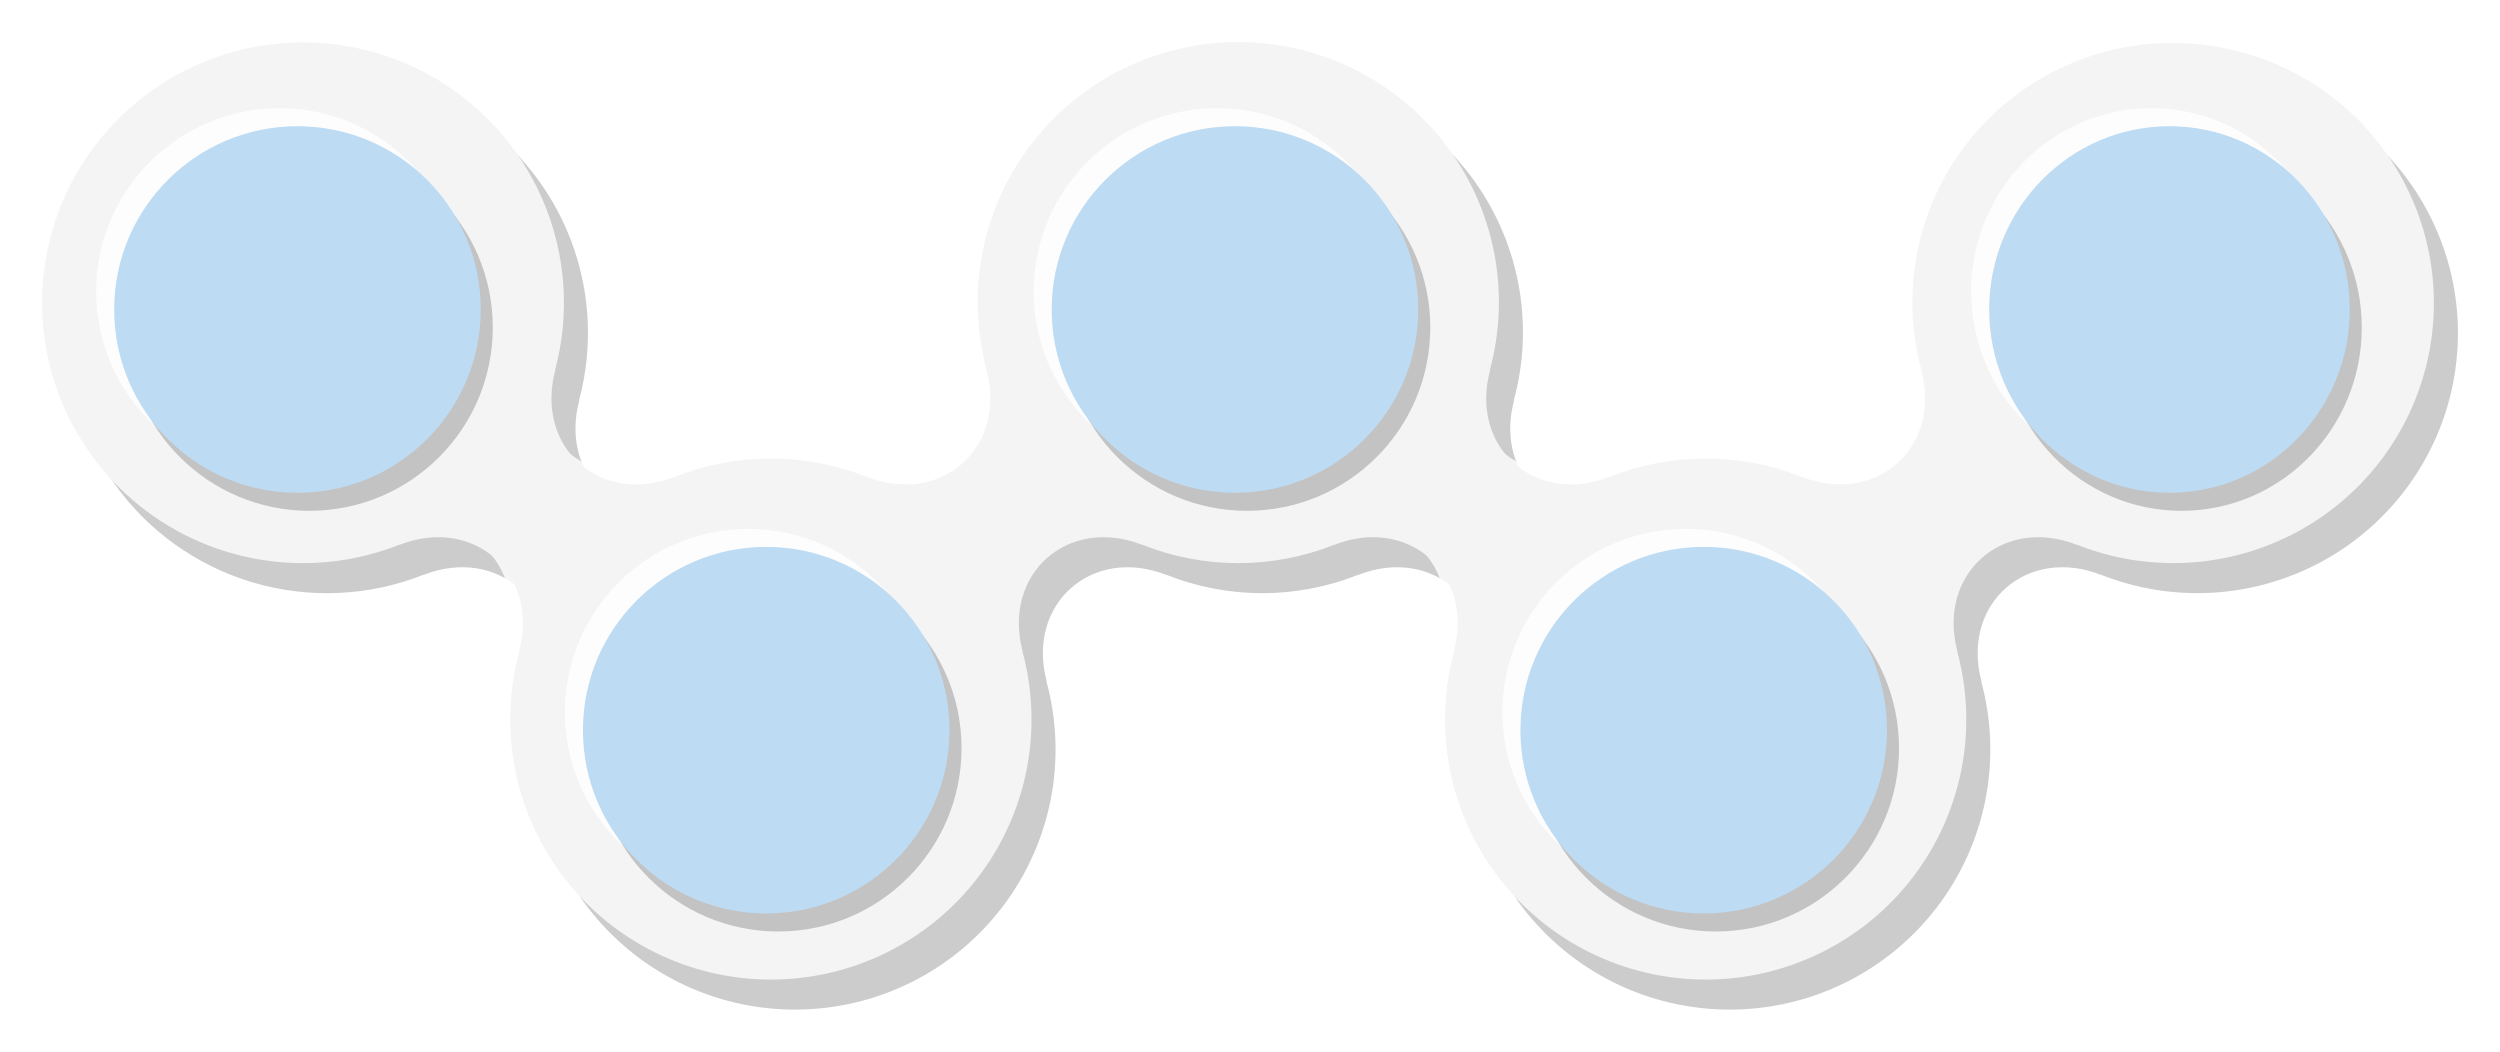
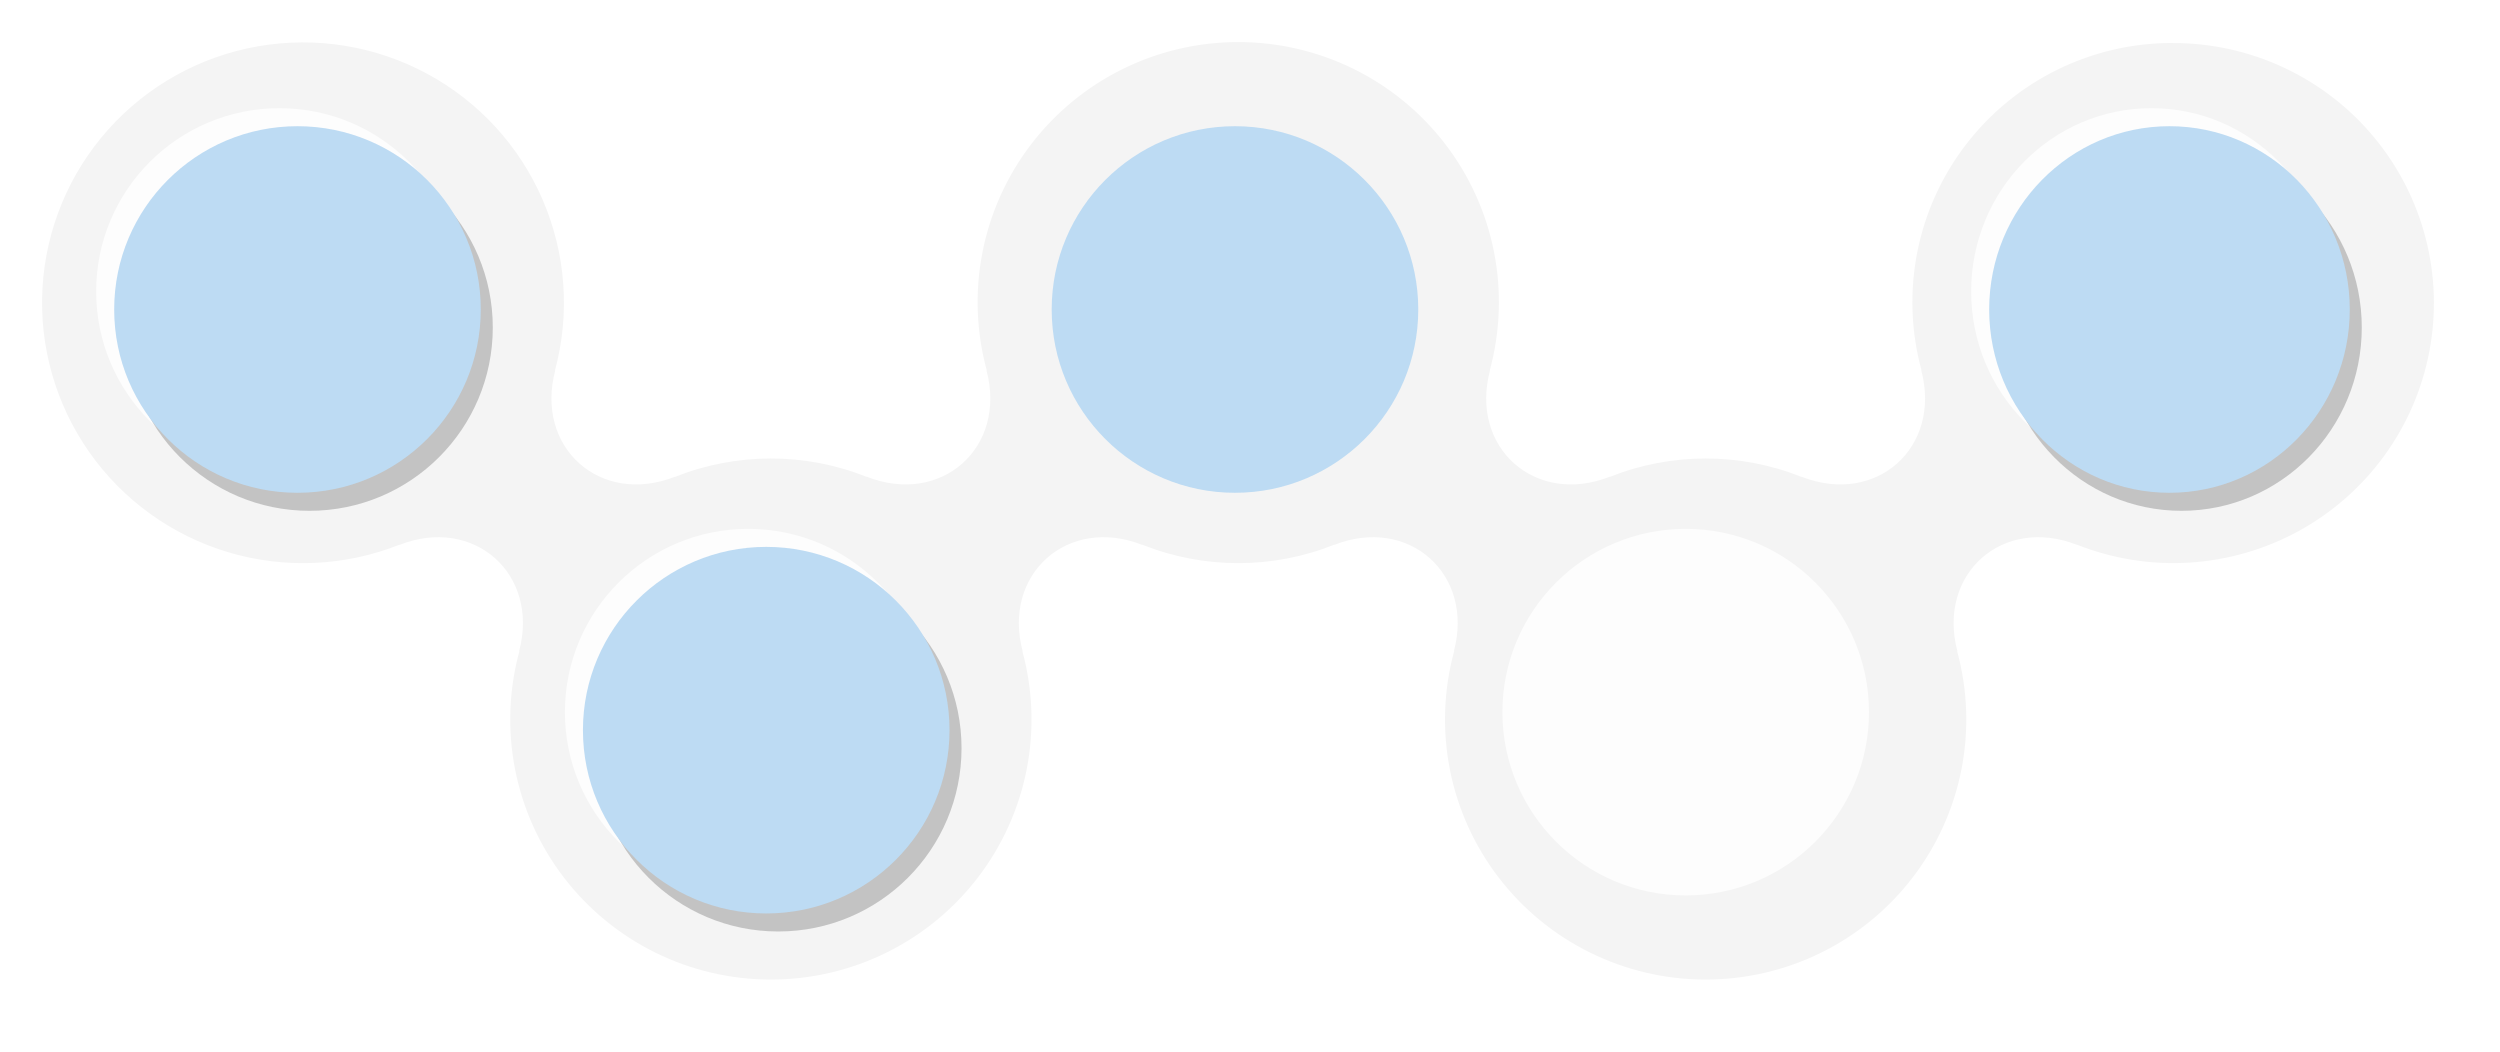
<svg xmlns="http://www.w3.org/2000/svg" xmlns:xlink="http://www.w3.org/1999/xlink" fill="none" height="175" preserveAspectRatio="xMidYMid meet" style="fill: none" version="1" viewBox="0.0 0.0 416.0 175.0" width="416" zoomAndPan="magnify">
  <g filter="url(#a)" id="change1_4">
-     <path d="M365.593 12.151C358.931 12.13 352.354 13.646 346.376 16.58C340.398 19.514 335.18 23.786 331.13 29.064C327.079 34.343 324.306 40.483 323.027 47.007C321.747 53.531 321.995 60.262 323.752 66.674L323.694 66.608C327.128 79.472 316.177 89.219 303.765 84.323L303.804 84.365C293.544 80.269 282.098 80.269 271.838 84.365L271.875 84.323C259.464 89.219 248.499 79.472 251.946 66.608L251.887 66.674C253.643 60.254 253.892 53.516 252.613 46.984C251.335 40.452 248.565 34.302 244.517 29.012C240.469 23.723 235.253 19.436 229.275 16.486C223.297 13.535 216.716 12 210.047 12C203.377 12 196.797 13.535 190.819 16.486C184.841 19.436 179.625 23.723 175.577 29.012C171.529 34.302 168.759 40.452 167.481 46.984C166.202 53.516 166.451 60.254 168.207 66.674L168.148 66.608C171.595 79.472 160.63 89.219 148.219 84.323L148.256 84.365C137.996 80.269 126.55 80.269 116.29 84.365L116.327 84.323C103.917 89.219 92.954 79.472 96.4 66.608L96.339 66.674C98.888 57.253 98.175 47.249 94.315 38.282C90.455 29.316 83.675 21.912 75.073 17.27C66.471 12.629 56.55 11.021 46.917 12.707C37.285 14.393 28.505 19.275 22 26.561C15.494 33.848 11.645 43.112 11.074 52.854C10.503 62.596 13.246 72.245 18.856 80.238C24.466 88.231 32.617 94.1 41.987 96.895C51.357 99.689 61.398 99.245 70.484 95.635L70.446 95.677C82.857 90.781 93.822 100.528 90.375 113.392L90.434 113.326C88.678 119.746 88.429 126.484 89.708 133.016C90.986 139.548 93.757 145.698 97.805 150.988C101.853 156.277 107.068 160.564 113.047 163.514C119.025 166.465 125.605 168 132.274 168C138.944 168 145.524 166.465 151.502 163.514C157.48 160.564 162.696 156.277 166.744 150.988C170.792 145.698 173.563 139.548 174.841 133.016C176.119 126.484 175.87 119.746 174.114 113.326L174.173 113.392C170.739 100.528 181.691 90.781 194.102 95.677L194.065 95.635C204.325 99.731 215.771 99.731 226.031 95.635L225.992 95.677C238.402 90.781 249.367 100.528 245.921 113.392L245.98 113.326C244.224 119.746 243.975 126.484 245.253 133.016C246.531 139.548 249.302 145.698 253.35 150.988C257.398 156.277 262.614 160.564 268.592 163.514C274.57 166.465 281.15 168 287.82 168C294.489 168 301.069 166.465 307.047 163.514C313.026 160.564 318.242 156.277 322.289 150.988C326.337 145.698 329.108 139.548 330.387 133.016C331.665 126.484 331.416 119.746 329.659 113.326L329.719 113.392C326.284 100.528 337.238 90.781 349.648 95.677L349.611 95.635C355.546 97.991 361.93 99.01 368.305 98.618C374.681 98.226 380.891 96.433 386.492 93.368C392.093 90.302 396.945 86.04 400.703 80.886C404.46 75.731 407.031 69.812 408.23 63.551C409.428 57.29 409.226 50.843 407.637 44.669C406.048 38.495 403.112 32.748 399.038 27.838C394.965 22.928 389.854 18.977 384.072 16.268C378.291 13.558 371.981 12.156 365.593 12.163V12.151Z" fill="#000000" fill-opacity="0.2" />
-   </g>
+     </g>
  <g filter="url(#b)" id="change2_1">
    <path d="M359.593 5.151C352.931 5.13 346.354 6.646 340.376 9.58C334.398 12.514 329.18 16.786 325.13 22.064C321.079 27.343 318.306 33.483 317.027 40.007C315.747 46.531 315.995 53.262 317.752 59.674L317.694 59.608C321.128 72.472 310.177 82.219 297.765 77.323L297.804 77.365C287.544 73.269 276.098 73.269 265.838 77.365L265.875 77.323C253.464 82.219 242.499 72.472 245.946 59.608L245.887 59.674C247.643 53.254 247.892 46.516 246.613 39.984C245.335 33.452 242.565 27.302 238.517 22.012C234.469 16.723 229.253 12.436 223.275 9.486C217.297 6.535 210.716 5 204.047 5C197.377 5 190.797 6.535 184.819 9.486C178.841 12.436 173.625 16.723 169.577 22.012C165.529 27.302 162.759 33.452 161.481 39.984C160.202 46.516 160.451 53.254 162.207 59.674L162.148 59.608C165.595 72.472 154.63 82.219 142.219 77.323L142.256 77.365C131.996 73.269 120.55 73.269 110.29 77.365L110.327 77.323C97.917 82.219 86.954 72.472 90.4 59.608L90.339 59.674C92.888 50.253 92.175 40.249 88.315 31.282C84.455 22.316 77.675 14.912 69.073 10.271C60.471 5.629 50.55 4.021 40.917 5.707C31.285 7.393 22.505 12.275 16 19.561C9.494 26.848 5.645 36.112 5.074 45.854C4.503 55.596 7.246 65.245 12.856 73.238C18.466 81.231 26.617 87.1 35.987 89.895C45.357 92.689 55.398 92.245 64.484 88.635L64.446 88.677C76.857 83.781 87.822 93.528 84.375 106.392L84.434 106.326C82.678 112.746 82.429 119.484 83.708 126.016C84.986 132.548 87.757 138.698 91.805 143.988C95.853 149.277 101.068 153.564 107.047 156.514C113.025 159.465 119.605 161 126.274 161C132.944 161 139.524 159.465 145.502 156.514C151.48 153.564 156.696 149.277 160.744 143.988C164.792 138.698 167.563 132.548 168.841 126.016C170.119 119.484 169.87 112.746 168.114 106.326L168.173 106.392C164.739 93.528 175.691 83.781 188.102 88.677L188.065 88.635C198.325 92.731 209.771 92.731 220.031 88.635L219.992 88.677C232.402 83.781 243.367 93.528 239.921 106.392L239.98 106.326C238.224 112.746 237.975 119.484 239.253 126.016C240.531 132.548 243.302 138.698 247.35 143.988C251.398 149.277 256.614 153.564 262.592 156.514C268.57 159.465 275.15 161 281.82 161C288.489 161 295.069 159.465 301.047 156.514C307.026 153.564 312.242 149.277 316.289 143.988C320.337 138.698 323.108 132.548 324.387 126.016C325.665 119.484 325.416 112.746 323.659 106.326L323.719 106.392C320.284 93.528 331.238 83.781 343.648 88.677L343.611 88.635C349.546 90.991 355.93 92.01 362.305 91.618C368.681 91.226 374.891 89.433 380.492 86.368C386.093 83.302 390.945 79.04 394.703 73.886C398.46 68.731 401.031 62.812 402.23 56.551C403.428 50.29 403.226 43.843 401.637 37.669C400.048 31.495 397.112 25.748 393.038 20.838C388.965 15.928 383.854 11.977 378.072 9.268C372.291 6.558 365.981 5.156 359.593 5.163V5.151Z" fill="#ffffff" fill-opacity="0.8" />
  </g>
  <g id="change3_1">
    <path d="M361.593 7.151C354.931 7.13 348.354 8.646 342.376 11.58C336.398 14.514 331.18 18.786 327.13 24.064C323.079 29.343 320.306 35.483 319.027 42.007C317.747 48.531 317.995 55.262 319.752 61.674L319.694 61.608C323.128 74.472 312.177 84.219 299.765 79.323L299.804 79.365C289.544 75.269 278.098 75.269 267.838 79.365L267.875 79.323C255.464 84.219 244.499 74.472 247.946 61.608L247.887 61.674C249.643 55.254 249.892 48.516 248.613 41.984C247.335 35.452 244.565 29.302 240.517 24.012C236.469 18.723 231.253 14.436 225.275 11.486C219.297 8.535 212.716 7 206.047 7C199.377 7 192.797 8.535 186.819 11.486C180.841 14.436 175.625 18.723 171.577 24.012C167.529 29.302 164.759 35.452 163.481 41.984C162.202 48.516 162.451 55.254 164.207 61.674L164.148 61.608C167.595 74.472 156.63 84.219 144.219 79.323L144.256 79.365C133.996 75.269 122.55 75.269 112.29 79.365L112.327 79.323C99.917 84.219 88.954 74.472 92.4 61.608L92.339 61.674C94.888 52.253 94.175 42.249 90.315 33.282C86.455 24.316 79.675 16.912 71.073 12.271C62.471 7.629 52.55 6.021 42.917 7.707C33.285 9.393 24.505 14.275 18 21.561C11.494 28.848 7.645 38.112 7.074 47.854C6.503 57.596 9.246 67.245 14.856 75.238C20.466 83.231 28.617 89.1 37.987 91.895C47.357 94.689 57.398 94.245 66.484 90.635L66.446 90.677C78.857 85.781 89.822 95.528 86.375 108.392L86.434 108.326C84.678 114.746 84.429 121.484 85.708 128.016C86.986 134.548 89.757 140.698 93.805 145.988C97.853 151.277 103.068 155.564 109.047 158.514C115.025 161.465 121.605 163 128.274 163C134.944 163 141.524 161.465 147.502 158.514C153.48 155.564 158.696 151.277 162.744 145.988C166.792 140.698 169.563 134.548 170.841 128.016C172.119 121.484 171.87 114.746 170.114 108.326L170.173 108.392C166.739 95.528 177.691 85.781 190.102 90.677L190.065 90.635C200.325 94.731 211.771 94.731 222.031 90.635L221.992 90.677C234.402 85.781 245.367 95.528 241.921 108.392L241.98 108.326C240.224 114.746 239.975 121.484 241.253 128.016C242.531 134.548 245.302 140.698 249.35 145.988C253.398 151.277 258.614 155.564 264.592 158.514C270.57 161.465 277.15 163 283.82 163C290.489 163 297.069 161.465 303.047 158.514C309.026 155.564 314.242 151.277 318.289 145.988C322.337 140.698 325.108 134.548 326.387 128.016C327.665 121.484 327.416 114.746 325.659 108.326L325.719 108.392C322.284 95.528 333.238 85.781 345.648 90.677L345.611 90.635C351.546 92.991 357.93 94.01 364.305 93.618C370.681 93.226 376.891 91.433 382.492 88.368C388.093 85.302 392.945 81.04 396.703 75.886C400.46 70.731 403.031 64.812 404.23 58.551C405.428 52.29 405.226 45.843 403.637 39.669C402.048 33.495 399.112 27.748 395.038 22.838C390.965 17.928 385.854 13.977 380.072 11.268C374.291 8.558 367.981 7.156 361.593 7.163V7.151Z" fill="#f4f4f4" />
  </g>
  <g filter="url(#c)" id="change2_4">
    <path d="M46.5 79C63.345 79 77 65.345 77 48.5C77 31.655 63.345 18 46.5 18C29.655 18 16 31.655 16 48.5C16 65.345 29.655 79 46.5 79Z" fill="#ffffff" fill-opacity="0.8" />
  </g>
  <g filter="url(#d)" id="change2_3">
-     <path d="M202.5 79C219.345 79 233 65.345 233 48.5C233 31.655 219.345 18 202.5 18C185.655 18 172 31.655 172 48.5C172 65.345 185.655 79 202.5 79Z" fill="#ffffff" fill-opacity="0.8" />
-   </g>
+     </g>
  <g filter="url(#e)" id="change2_5">
    <path d="M124.5 149C141.345 149 155 135.345 155 118.5C155 101.655 141.345 88 124.5 88C107.655 88 94 101.655 94 118.5C94 135.345 107.655 149 124.5 149Z" fill="#ffffff" fill-opacity="0.8" />
  </g>
  <g filter="url(#f)" id="change2_6">
    <path d="M358 79C374.569 79 388 65.345 388 48.5C388 31.655 374.569 18 358 18C341.431 18 328 31.655 328 48.5C328 65.345 341.431 79 358 79Z" fill="#ffffff" fill-opacity="0.8" />
  </g>
  <g filter="url(#g)" id="change2_2">
    <path d="M280.5 149C297.345 149 311 135.345 311 118.5C311 101.655 297.345 88 280.5 88C263.655 88 250 101.655 250 118.5C250 135.345 263.655 149 280.5 149Z" fill="#ffffff" fill-opacity="0.8" />
  </g>
  <g filter="url(#h)" id="change1_6">
    <path d="M51.5 85C68.345 85 82 71.345 82 54.5C82 37.655 68.345 24 51.5 24C34.655 24 21 37.655 21 54.5C21 71.345 34.655 85 51.5 85Z" fill="#000000" fill-opacity="0.2" />
  </g>
  <g filter="url(#i)" id="change1_1">
-     <path d="M207.5 85C224.345 85 238 71.345 238 54.5C238 37.655 224.345 24 207.5 24C190.655 24 177 37.655 177 54.5C177 71.345 190.655 85 207.5 85Z" fill="#000000" fill-opacity="0.2" />
-   </g>
+     </g>
  <g filter="url(#j)" id="change1_2">
    <path d="M129.5 155C146.345 155 160 141.345 160 124.5C160 107.655 146.345 94 129.5 94C112.655 94 99 107.655 99 124.5C99 141.345 112.655 155 129.5 155Z" fill="#000000" fill-opacity="0.2" />
  </g>
  <g filter="url(#k)" id="change1_5">
    <path d="M363 85C379.569 85 393 71.345 393 54.5C393 37.655 379.569 24 363 24C346.431 24 333 37.655 333 54.5C333 71.345 346.431 85 363 85Z" fill="#000000" fill-opacity="0.2" />
  </g>
  <g filter="url(#l)" id="change1_3">
-     <path d="M285.5 155C302.345 155 316 141.345 316 124.5C316 107.655 302.345 94 285.5 94C268.655 94 255 107.655 255 124.5C255 141.345 268.655 155 285.5 155Z" fill="#000000" fill-opacity="0.2" />
-   </g>
+     </g>
  <g id="change4_1">
    <path d="M49.5 82C66.345 82 80 68.345 80 51.5C80 34.655 66.345 21 49.5 21C32.655 21 19 34.655 19 51.5C19 68.345 32.655 82 49.5 82Z" fill="#bddbf3" />
  </g>
  <g id="change4_2">
    <path d="M205.5 82C222.345 82 236 68.345 236 51.5C236 34.655 222.345 21 205.5 21C188.655 21 175 34.655 175 51.5C175 68.345 188.655 82 205.5 82Z" fill="#bddbf3" />
  </g>
  <g id="change4_3">
    <path d="M127.5 152C144.345 152 158 138.345 158 121.5C158 104.655 144.345 91 127.5 91C110.655 91 97 104.655 97 121.5C97 138.345 110.655 152 127.5 152Z" fill="#bddbf3" />
  </g>
  <g id="change4_4">
    <path d="M361 82C377.569 82 391 68.345 391 51.5C391 34.655 377.569 21 361 21C344.431 21 331 34.655 331 51.5C331 68.345 344.431 82 361 82Z" fill="#bddbf3" />
  </g>
  <g id="change4_5">
-     <path d="M283.5 152C300.345 152 314 138.345 314 121.5C314 104.655 300.345 91 283.5 91C266.655 91 253 104.655 253 121.5C253 138.345 266.655 152 283.5 152Z" fill="#bddbf3" />
-   </g>
+     </g>
  <defs>
    <filter color-interpolation-filters="sRGB" filterUnits="userSpaceOnUse" height="170" id="a" width="412" x="4" xlink:actuate="onLoad" xlink:show="other" xlink:type="simple" y="5">
      <feFlood flood-opacity="0" result="BackgroundImageFix" />
      <feBlend in="SourceGraphic" in2="BackgroundImageFix" result="shape" />
      <feGaussianBlur result="effect1_foregroundBlur_25_995" stdDeviation="3.5" />
    </filter>
    <filter color-interpolation-filters="sRGB" filterUnits="userSpaceOnUse" height="166" id="b" width="408" x="0" xlink:actuate="onLoad" xlink:show="other" xlink:type="simple" y="0">
      <feFlood flood-opacity="0" result="BackgroundImageFix" />
      <feBlend in="SourceGraphic" in2="BackgroundImageFix" result="shape" />
      <feGaussianBlur result="effect1_foregroundBlur_25_995" stdDeviation="2.5" />
    </filter>
    <filter color-interpolation-filters="sRGB" filterUnits="userSpaceOnUse" height="71" id="c" width="71" x="11" xlink:actuate="onLoad" xlink:show="other" xlink:type="simple" y="13">
      <feFlood flood-opacity="0" result="BackgroundImageFix" />
      <feBlend in="SourceGraphic" in2="BackgroundImageFix" result="shape" />
      <feGaussianBlur result="effect1_foregroundBlur_25_995" stdDeviation="2.5" />
    </filter>
    <filter color-interpolation-filters="sRGB" filterUnits="userSpaceOnUse" height="71" id="d" width="71" x="167" xlink:actuate="onLoad" xlink:show="other" xlink:type="simple" y="13">
      <feFlood flood-opacity="0" result="BackgroundImageFix" />
      <feBlend in="SourceGraphic" in2="BackgroundImageFix" result="shape" />
      <feGaussianBlur result="effect1_foregroundBlur_25_995" stdDeviation="2.5" />
    </filter>
    <filter color-interpolation-filters="sRGB" filterUnits="userSpaceOnUse" height="71" id="e" width="71" x="89" xlink:actuate="onLoad" xlink:show="other" xlink:type="simple" y="83">
      <feFlood flood-opacity="0" result="BackgroundImageFix" />
      <feBlend in="SourceGraphic" in2="BackgroundImageFix" result="shape" />
      <feGaussianBlur result="effect1_foregroundBlur_25_995" stdDeviation="2.5" />
    </filter>
    <filter color-interpolation-filters="sRGB" filterUnits="userSpaceOnUse" height="71" id="f" width="70" x="323" xlink:actuate="onLoad" xlink:show="other" xlink:type="simple" y="13">
      <feFlood flood-opacity="0" result="BackgroundImageFix" />
      <feBlend in="SourceGraphic" in2="BackgroundImageFix" result="shape" />
      <feGaussianBlur result="effect1_foregroundBlur_25_995" stdDeviation="2.5" />
    </filter>
    <filter color-interpolation-filters="sRGB" filterUnits="userSpaceOnUse" height="71" id="g" width="71" x="245" xlink:actuate="onLoad" xlink:show="other" xlink:type="simple" y="83">
      <feFlood flood-opacity="0" result="BackgroundImageFix" />
      <feBlend in="SourceGraphic" in2="BackgroundImageFix" result="shape" />
      <feGaussianBlur result="effect1_foregroundBlur_25_995" stdDeviation="2.5" />
    </filter>
    <filter color-interpolation-filters="sRGB" filterUnits="userSpaceOnUse" height="71" id="h" width="71" x="16" xlink:actuate="onLoad" xlink:show="other" xlink:type="simple" y="19">
      <feFlood flood-opacity="0" result="BackgroundImageFix" />
      <feBlend in="SourceGraphic" in2="BackgroundImageFix" result="shape" />
      <feGaussianBlur result="effect1_foregroundBlur_25_995" stdDeviation="2.5" />
    </filter>
    <filter color-interpolation-filters="sRGB" filterUnits="userSpaceOnUse" height="71" id="i" width="71" x="172" xlink:actuate="onLoad" xlink:show="other" xlink:type="simple" y="19">
      <feFlood flood-opacity="0" result="BackgroundImageFix" />
      <feBlend in="SourceGraphic" in2="BackgroundImageFix" result="shape" />
      <feGaussianBlur result="effect1_foregroundBlur_25_995" stdDeviation="2.5" />
    </filter>
    <filter color-interpolation-filters="sRGB" filterUnits="userSpaceOnUse" height="71" id="j" width="71" x="94" xlink:actuate="onLoad" xlink:show="other" xlink:type="simple" y="89">
      <feFlood flood-opacity="0" result="BackgroundImageFix" />
      <feBlend in="SourceGraphic" in2="BackgroundImageFix" result="shape" />
      <feGaussianBlur result="effect1_foregroundBlur_25_995" stdDeviation="2.5" />
    </filter>
    <filter color-interpolation-filters="sRGB" filterUnits="userSpaceOnUse" height="71" id="k" width="70" x="328" xlink:actuate="onLoad" xlink:show="other" xlink:type="simple" y="19">
      <feFlood flood-opacity="0" result="BackgroundImageFix" />
      <feBlend in="SourceGraphic" in2="BackgroundImageFix" result="shape" />
      <feGaussianBlur result="effect1_foregroundBlur_25_995" stdDeviation="2.5" />
    </filter>
    <filter color-interpolation-filters="sRGB" filterUnits="userSpaceOnUse" height="71" id="l" width="71" x="250" xlink:actuate="onLoad" xlink:show="other" xlink:type="simple" y="89">
      <feFlood flood-opacity="0" result="BackgroundImageFix" />
      <feBlend in="SourceGraphic" in2="BackgroundImageFix" result="shape" />
      <feGaussianBlur result="effect1_foregroundBlur_25_995" stdDeviation="2.5" />
    </filter>
  </defs>
</svg>